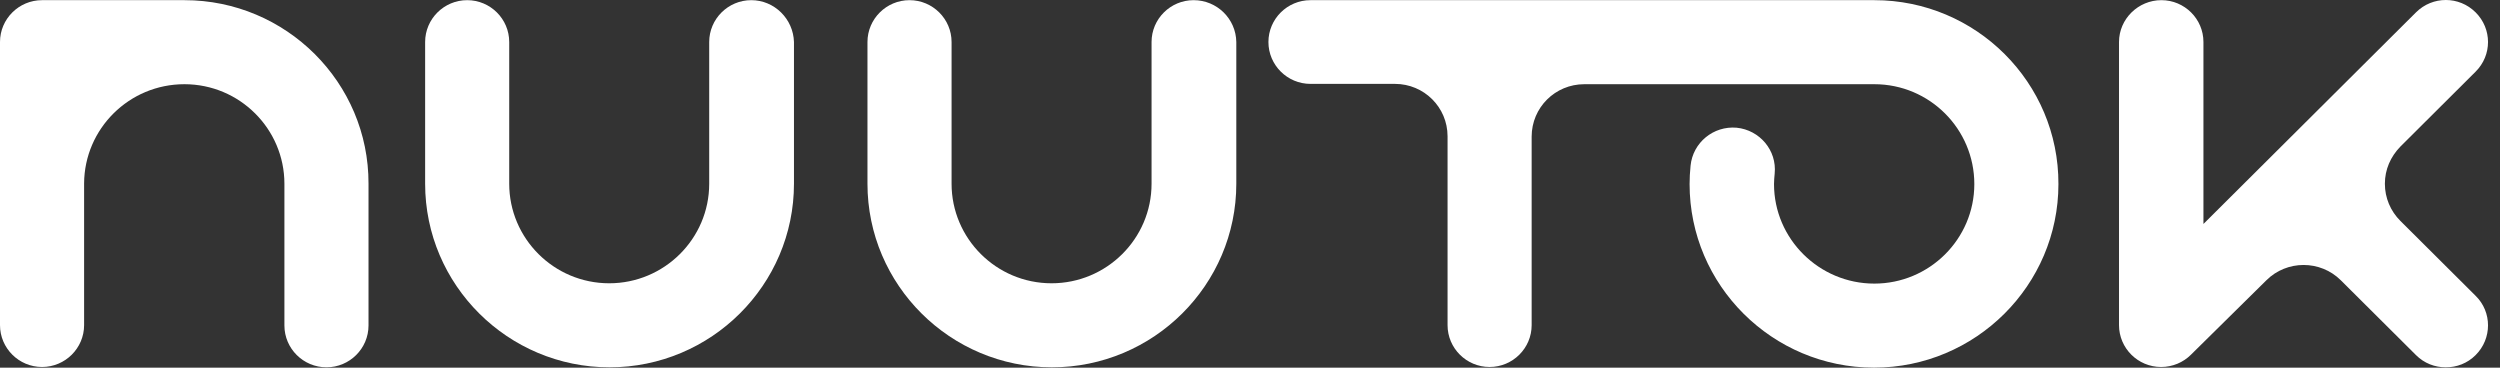
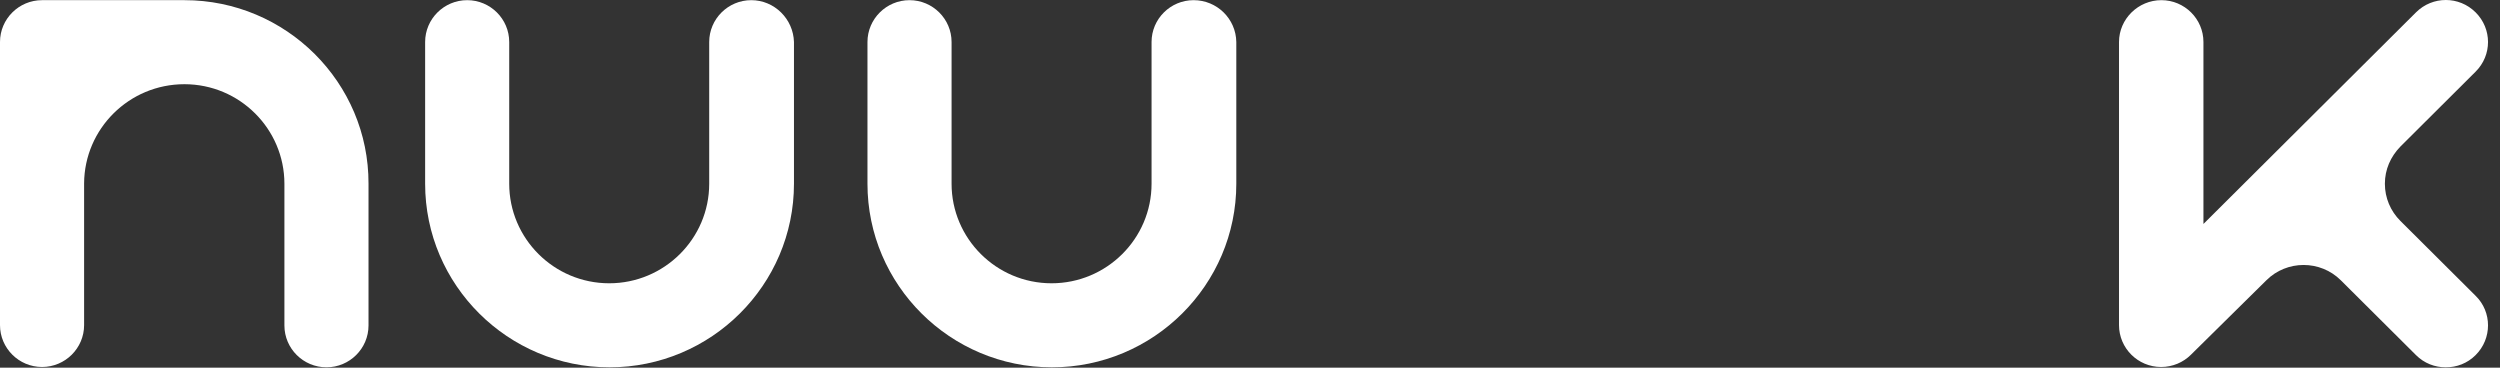
<svg xmlns="http://www.w3.org/2000/svg" width="170" height="25" viewBox="0 0 170 25" fill="none">
  <rect x="0" y="0" width="170" height="25" fill="#333333" stroke="none" />
  <path d="M51.086 0.011C49.51 0.011 48.226 1.289 48.226 2.857V12.494C48.226 16.237 45.164 19.263 41.427 19.263C37.667 19.263 34.627 16.215 34.627 12.494V2.857C34.627 1.289 33.344 0.011 31.768 0.011C30.192 0.011 28.909 1.289 28.909 2.857V12.494C28.909 19.375 34.538 24.978 41.45 24.978C48.361 24.978 53.99 19.375 53.99 12.494V2.857C53.945 1.289 52.662 0.011 51.086 0.011Z" fill="white" />
  <path d="M12.541 0.011H2.859C1.283 0.011 0 1.288 0 2.857V22.108C0 23.677 1.283 24.955 2.859 24.955C4.435 24.955 5.719 23.677 5.719 22.108V12.472C5.741 8.751 8.781 5.726 12.541 5.726C16.301 5.726 19.34 8.774 19.34 12.494V22.131C19.34 23.7 20.623 24.977 22.199 24.977C23.775 24.977 25.059 23.7 25.059 22.131V12.494C25.081 5.614 19.453 0.011 12.541 0.011Z" fill="white" />
  <path d="M81.165 0.011C79.589 0.011 78.306 1.289 78.306 2.857V12.494C78.306 16.237 75.244 19.263 71.506 19.263C67.746 19.263 64.707 16.215 64.707 12.494V2.857C64.707 1.289 63.423 0.011 61.847 0.011C60.272 0.011 58.988 1.289 58.988 2.857V12.494C58.988 19.375 64.617 24.978 71.529 24.978C78.441 24.978 84.069 19.375 84.069 12.494V2.857C84.047 1.289 82.764 0.011 81.165 0.011Z" fill="white" />
-   <path d="M127.455 0.011H89.113C87.537 0.011 86.253 1.289 86.253 2.857C86.253 4.426 87.537 5.704 89.113 5.704H94.854C96.835 5.704 98.434 7.295 98.434 9.267V22.109C98.434 23.678 99.717 24.955 101.293 24.955C102.869 24.955 104.152 23.678 104.152 22.109V9.29C104.152 7.317 105.751 5.726 107.732 5.726H127.455C131.215 5.726 134.254 8.774 134.254 12.517C134.254 16.259 131.192 19.285 127.455 19.285C123.695 19.285 120.633 16.237 120.633 12.517C120.633 12.293 120.656 12.046 120.678 11.8C120.836 10.231 119.665 8.841 118.089 8.684C116.513 8.55 115.117 9.693 114.959 11.262C114.914 11.71 114.892 12.113 114.892 12.517C114.892 19.397 120.52 25 127.432 25C134.344 25 139.973 19.397 139.973 12.517C139.996 5.614 134.367 0.011 127.455 0.011Z" fill="white" />
  <path d="M168.341 20.114L163.231 15.027C162.555 14.354 162.172 13.458 162.172 12.494C162.172 11.531 162.555 10.657 163.231 9.962L168.341 4.874C169.467 3.754 169.467 1.961 168.341 0.84C167.216 -0.28 165.415 -0.28 164.289 0.84L154.608 10.477L150.06 15.005L149.834 15.229V2.857C149.834 1.289 148.551 0.011 146.975 0.011C145.399 0.011 144.093 1.289 144.093 2.857V22.109C144.093 23.678 145.377 24.955 146.953 24.955C147.741 24.955 148.461 24.641 148.979 24.126L154.112 19.061C155.508 17.671 157.782 17.671 159.178 19.061L164.289 24.148C164.852 24.709 165.572 24.978 166.315 24.978C167.058 24.978 167.779 24.709 168.341 24.148C169.467 23.028 169.467 21.212 168.341 20.114Z" fill="white" />
</svg>